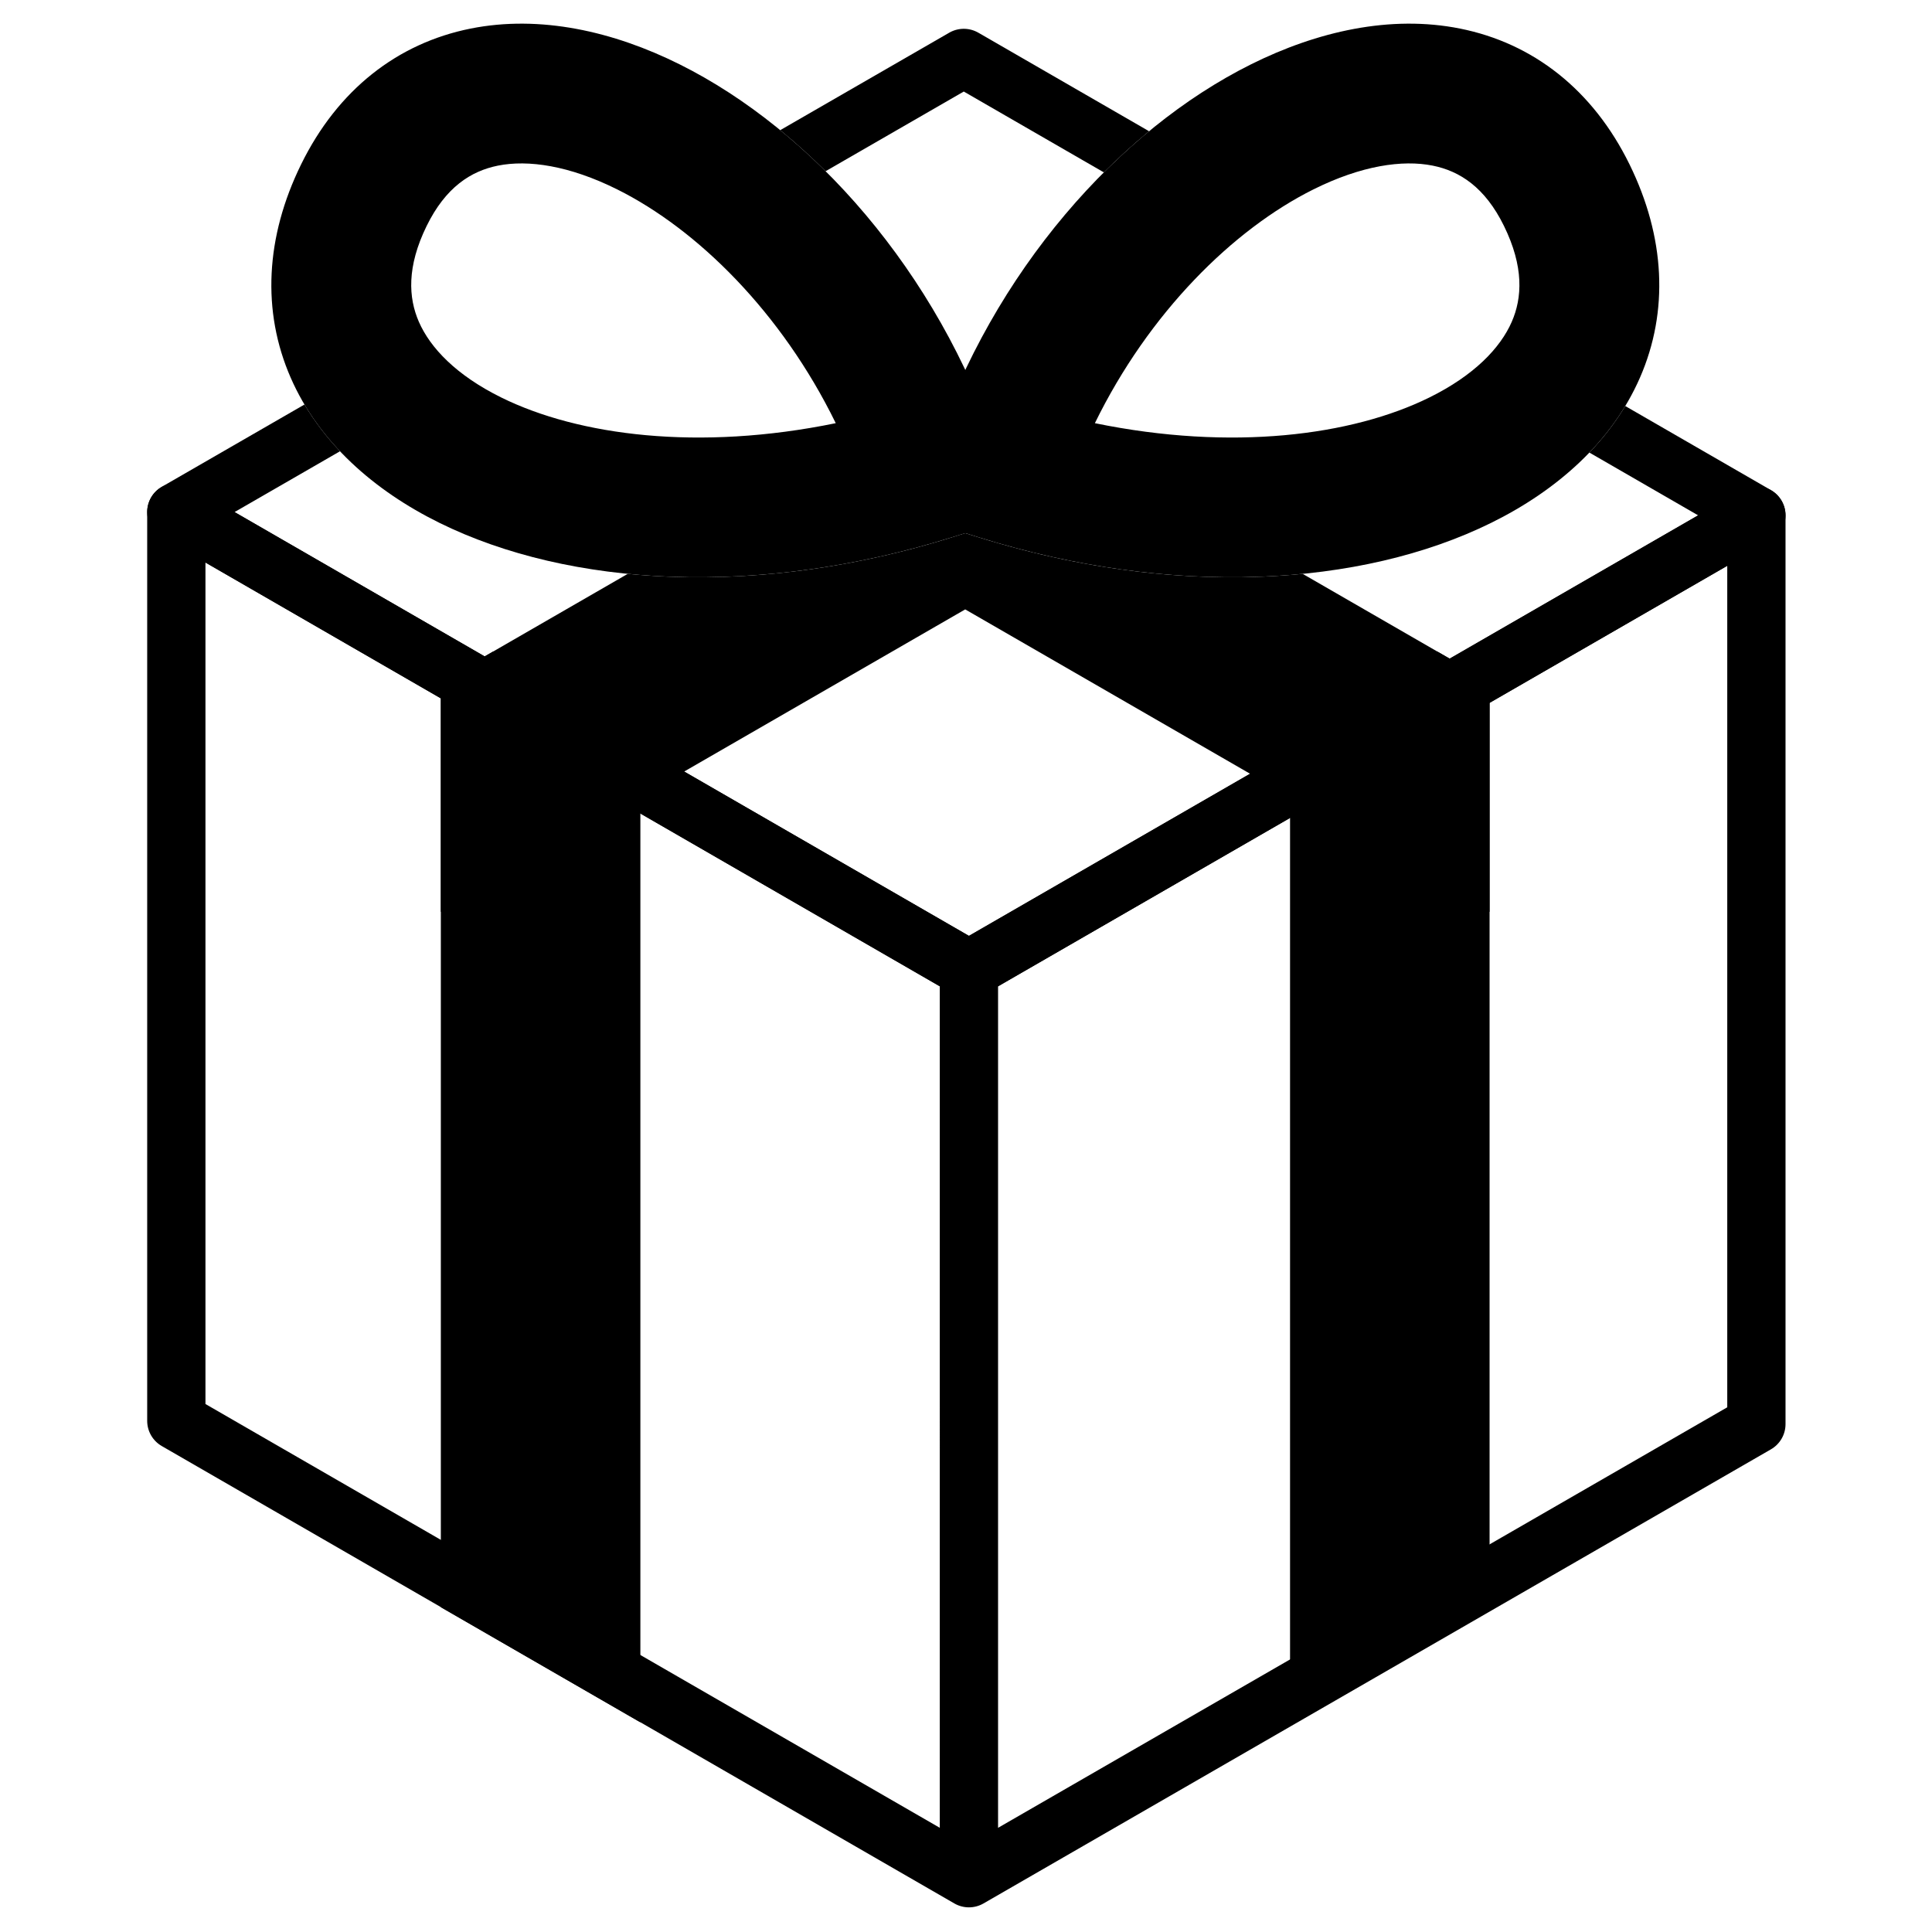
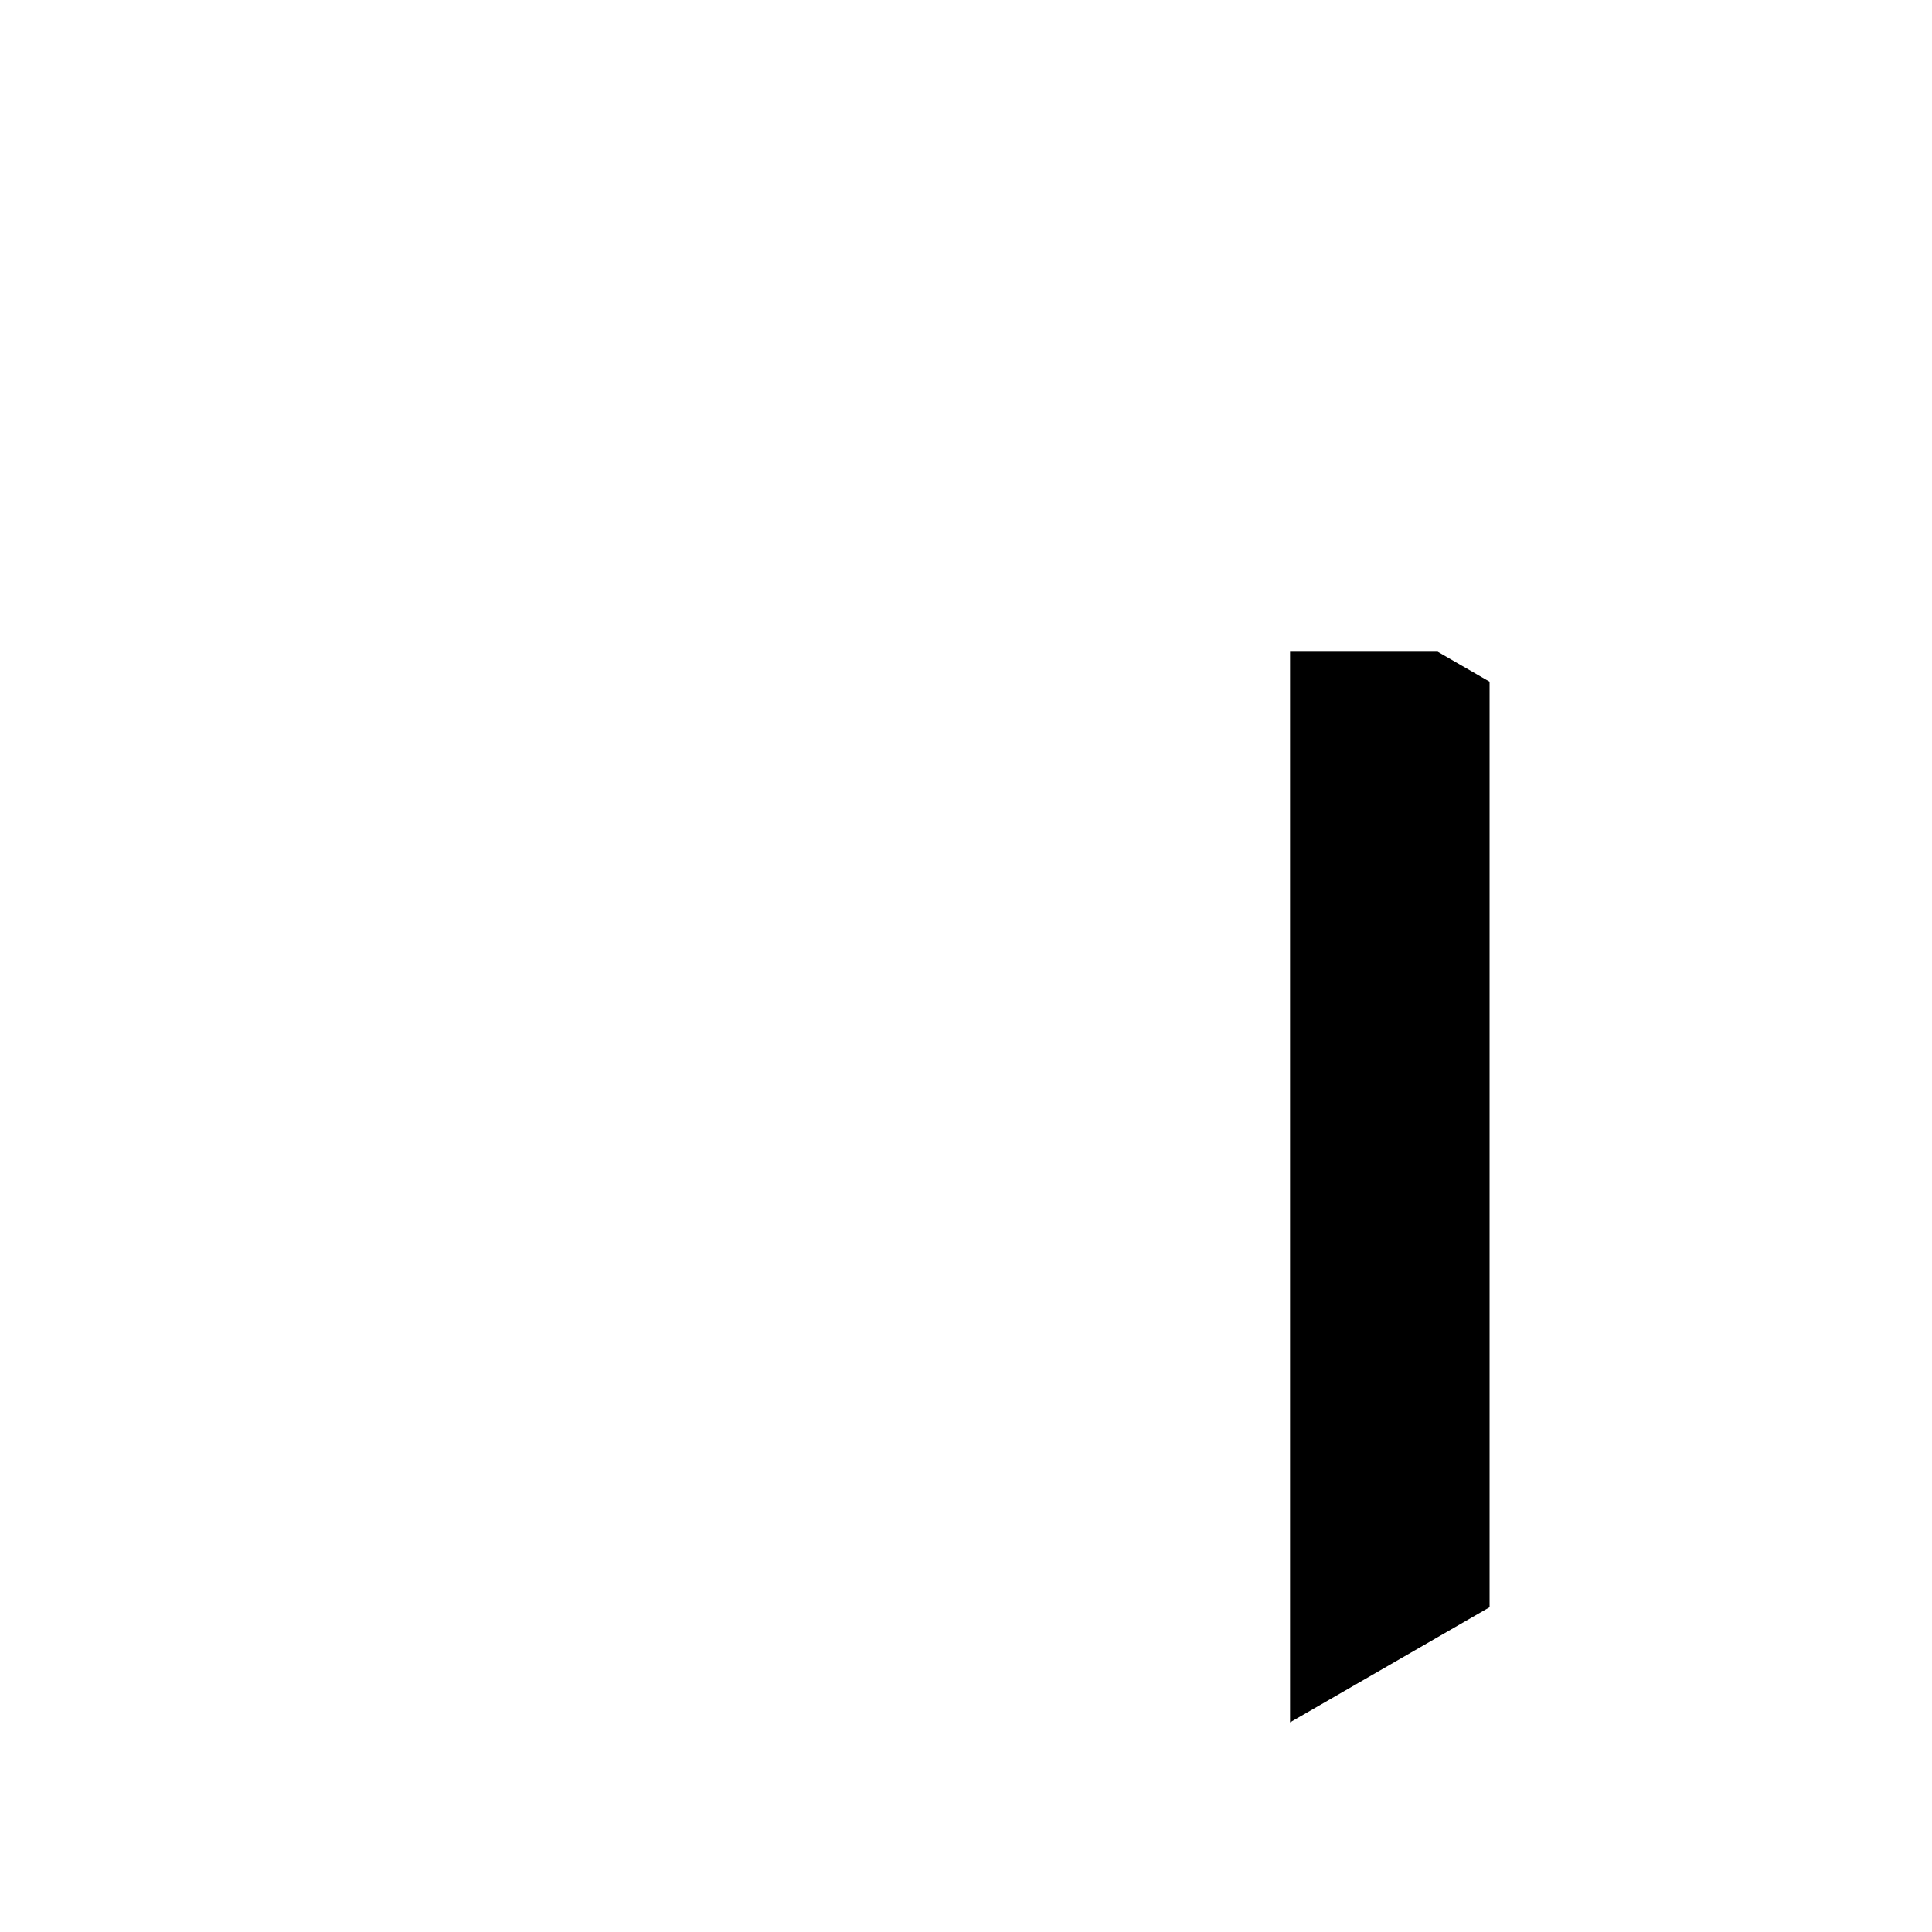
<svg xmlns="http://www.w3.org/2000/svg" viewBox="0 0 1000.00 1000.00" data-guides="{&quot;vertical&quot;:[],&quot;horizontal&quot;:[]}">
  <defs />
-   <path fill="black" stroke="none" fill-opacity="1" stroke-width="1" stroke-opacity="1" color="rgb(51, 51, 51)" id="tSvgfd9cff4297" title="Path 11" d="M83.725 252.024C88.392 249.331 94.142 249.331 98.807 252.024C233.045 329.492 367.282 406.96 501.519 484.429C634.868 407.526 768.217 330.624 901.566 253.722C906.231 251.031 911.979 251.033 916.644 253.723C921.31 256.416 924.185 261.391 924.185 266.774C924.185 423.555 924.185 580.337 924.185 737.118C924.185 742.501 921.308 747.476 916.643 750.167C780.78 828.52 644.917 906.872 509.055 985.225C504.39 987.916 498.64 987.916 493.975 985.223C357.224 906.304 220.473 827.385 83.722 748.465C79.058 745.773 76.185 740.8 76.185 735.417C76.185 578.636 76.185 421.855 76.185 265.074C76.185 259.689 79.06 254.714 83.725 252.024ZM516.597 510.53C516.597 655.712 516.597 800.893 516.597 946.075C642.406 873.521 768.215 800.968 894.024 728.415C894.024 583.233 894.024 438.052 894.024 292.87C768.215 365.424 642.406 437.977 516.597 510.53ZM106.344 726.717C233.042 799.833 359.739 872.951 486.436 946.067C486.435 800.888 486.435 655.708 486.434 510.529C359.738 437.411 233.041 364.295 106.344 291.178C106.344 436.357 106.344 581.537 106.344 726.717Z" style="" />
  <path fill="black" stroke="none" fill-opacity="1" stroke-width="1" stroke-opacity="1" clip-rule="evenodd" color="rgb(51, 51, 51)" fill-rule="evenodd" id="tSvgda9ae87df3" title="Path 12" d="M667.728 337.337C693.198 337.337 718.668 337.337 744.139 337.337C753.094 342.503 762.049 347.67 771.005 352.836C771.005 512.525 771.005 672.213 771.005 831.902C736.579 851.764 702.153 871.625 667.728 891.486C667.728 706.77 667.728 522.054 667.728 337.337Z" style="" />
-   <path fill="black" stroke="none" fill-opacity="1" stroke-width="1" stroke-opacity="1" clip-rule="evenodd" color="rgb(51, 51, 51)" fill-rule="evenodd" id="tSvg661e2b7dc9" title="Path 13" d="M331.457 337.337C305.986 337.337 280.515 337.337 255.044 337.337C246.089 342.503 237.133 347.67 228.178 352.836C228.178 512.525 228.178 672.213 228.178 831.902C262.604 851.764 297.031 871.625 331.457 891.486C331.457 706.77 331.457 522.054 331.457 337.337Z" style="" />
-   <path fill="black" stroke="none" fill-opacity="1" stroke-width="1" stroke-opacity="1" color="rgb(51, 51, 51)" id="tSvg1379e47e183" title="Path 14" d="M157.594 209.383C162.782 218.11 168.975 226.173 175.987 233.575C157.8 244.063 139.613 254.552 121.426 265.04C164.576 289.941 207.726 314.843 250.876 339.744C252.266 338.943 253.655 338.143 255.044 337.343C278.342 323.901 301.64 310.46 324.938 297.019C376.277 302.1 434.001 296.409 492.5 278.178C494.882 277.434 497.264 276.691 499.647 275.948C502.029 276.691 504.411 277.434 506.793 278.178C565.256 296.398 622.948 302.091 674.26 297.026C697.554 310.465 720.848 323.904 744.142 337.343C746.202 338.531 748.261 339.719 750.32 340.907C793.194 316.182 836.068 291.457 878.942 266.733C860.181 255.905 841.42 245.078 822.66 234.251C829.726 226.884 835.981 218.857 841.23 210.162C866.369 224.671 891.508 239.179 916.646 253.687C921.311 256.38 924.185 261.355 924.185 266.738C924.183 272.121 921.308 277.096 916.643 279.787C868.097 307.783 819.552 335.779 771.007 363.775C771.007 399.854 771.007 435.932 771.007 472.011C739.733 453.967 708.46 435.924 677.187 417.88C621.143 450.202 565.099 482.523 509.055 514.845C504.39 517.536 498.64 517.534 493.975 514.843C437.31 482.142 380.646 449.441 323.981 416.739C292.047 435.163 260.112 453.587 228.178 472.011C228.178 435.157 228.178 398.303 228.178 361.45C180.026 333.661 131.874 305.873 83.722 278.085C79.056 275.393 76.185 270.416 76.185 265.033C76.186 259.649 79.062 254.675 83.727 251.984C108.349 237.784 132.972 223.583 157.594 209.383ZM354.141 399.339C403.267 427.69 452.393 456.042 501.519 484.393C550.02 456.421 598.521 428.45 647.021 400.479C597.878 372.127 548.735 343.774 499.592 315.422C451.108 343.394 402.625 371.367 354.141 399.339ZM491.753 16.683C496.337 14.24 501.872 14.322 506.393 16.929C535.85 33.929 565.307 50.928 594.764 67.928C586.762 74.521 578.938 81.633 571.351 89.221C547.183 75.274 523.015 61.327 498.847 47.38C475.009 61.126 451.172 74.873 427.334 88.619C419.719 81.042 411.871 73.946 403.845 67.369C433.001 50.555 462.157 33.741 491.313 16.927C491.46 16.846 491.606 16.765 491.753 16.683Z" style="" />
-   <path fill="black" stroke="none" fill-opacity="1" stroke-width="1" stroke-opacity="1" color="rgb(51, 51, 51)" id="tSvg27dc517b6f" title="Path 15" d="M243.511 14.805C279.596 7.577 317.548 16.242 351.808 33.32C420.233 67.427 485.258 140.384 516.04 232.159C519.956 243.833 523.871 255.507 527.787 267.181C516.024 270.846 504.261 274.512 492.498 278.178C392.555 309.326 294.864 303.888 227.439 270.617C193.573 253.904 165.046 228.895 150.464 195.504C135.433 161.09 137.396 122.697 155.846 85.093C174.851 46.353 205.857 22.349 243.511 14.805ZM319.497 98.048C294.616 85.644 273.322 82.606 257.74 85.727C243.73 88.534 230.652 96.936 220.841 116.934C210.472 138.068 211.381 154.142 216.808 166.571C222.682 180.023 236.128 194.231 259.492 205.761C299.464 225.486 361.66 233.6 432.582 219.034C404.609 161.809 361.019 118.744 319.497 98.048Z" style="" />
-   <path fill="black" stroke="none" fill-opacity="1" stroke-width="1" stroke-opacity="1" color="rgb(51, 51, 51)" id="tSvg160ecb5bf9b" title="Path 16" d="M755.778 14.805C719.696 7.577 681.742 16.242 647.483 33.32C579.056 67.427 514.031 140.384 483.251 232.159C479.335 243.833 475.419 255.507 471.503 267.181C483.265 270.846 495.028 274.512 506.791 278.178C606.735 309.326 704.427 303.888 771.85 270.617C805.718 253.904 834.243 228.895 848.826 195.504C863.856 161.09 861.893 122.697 843.445 85.093C824.439 46.353 793.432 22.349 755.778 14.805ZM679.793 98.048C704.673 85.644 725.968 82.606 741.549 85.727C755.559 88.534 768.638 96.936 778.45 116.934C788.817 138.068 787.911 154.142 782.482 166.571C776.607 180.023 763.162 194.231 739.797 205.761C699.826 225.486 637.631 233.6 566.707 219.034C594.681 161.809 638.27 118.744 679.793 98.048Z" style="" />
</svg>